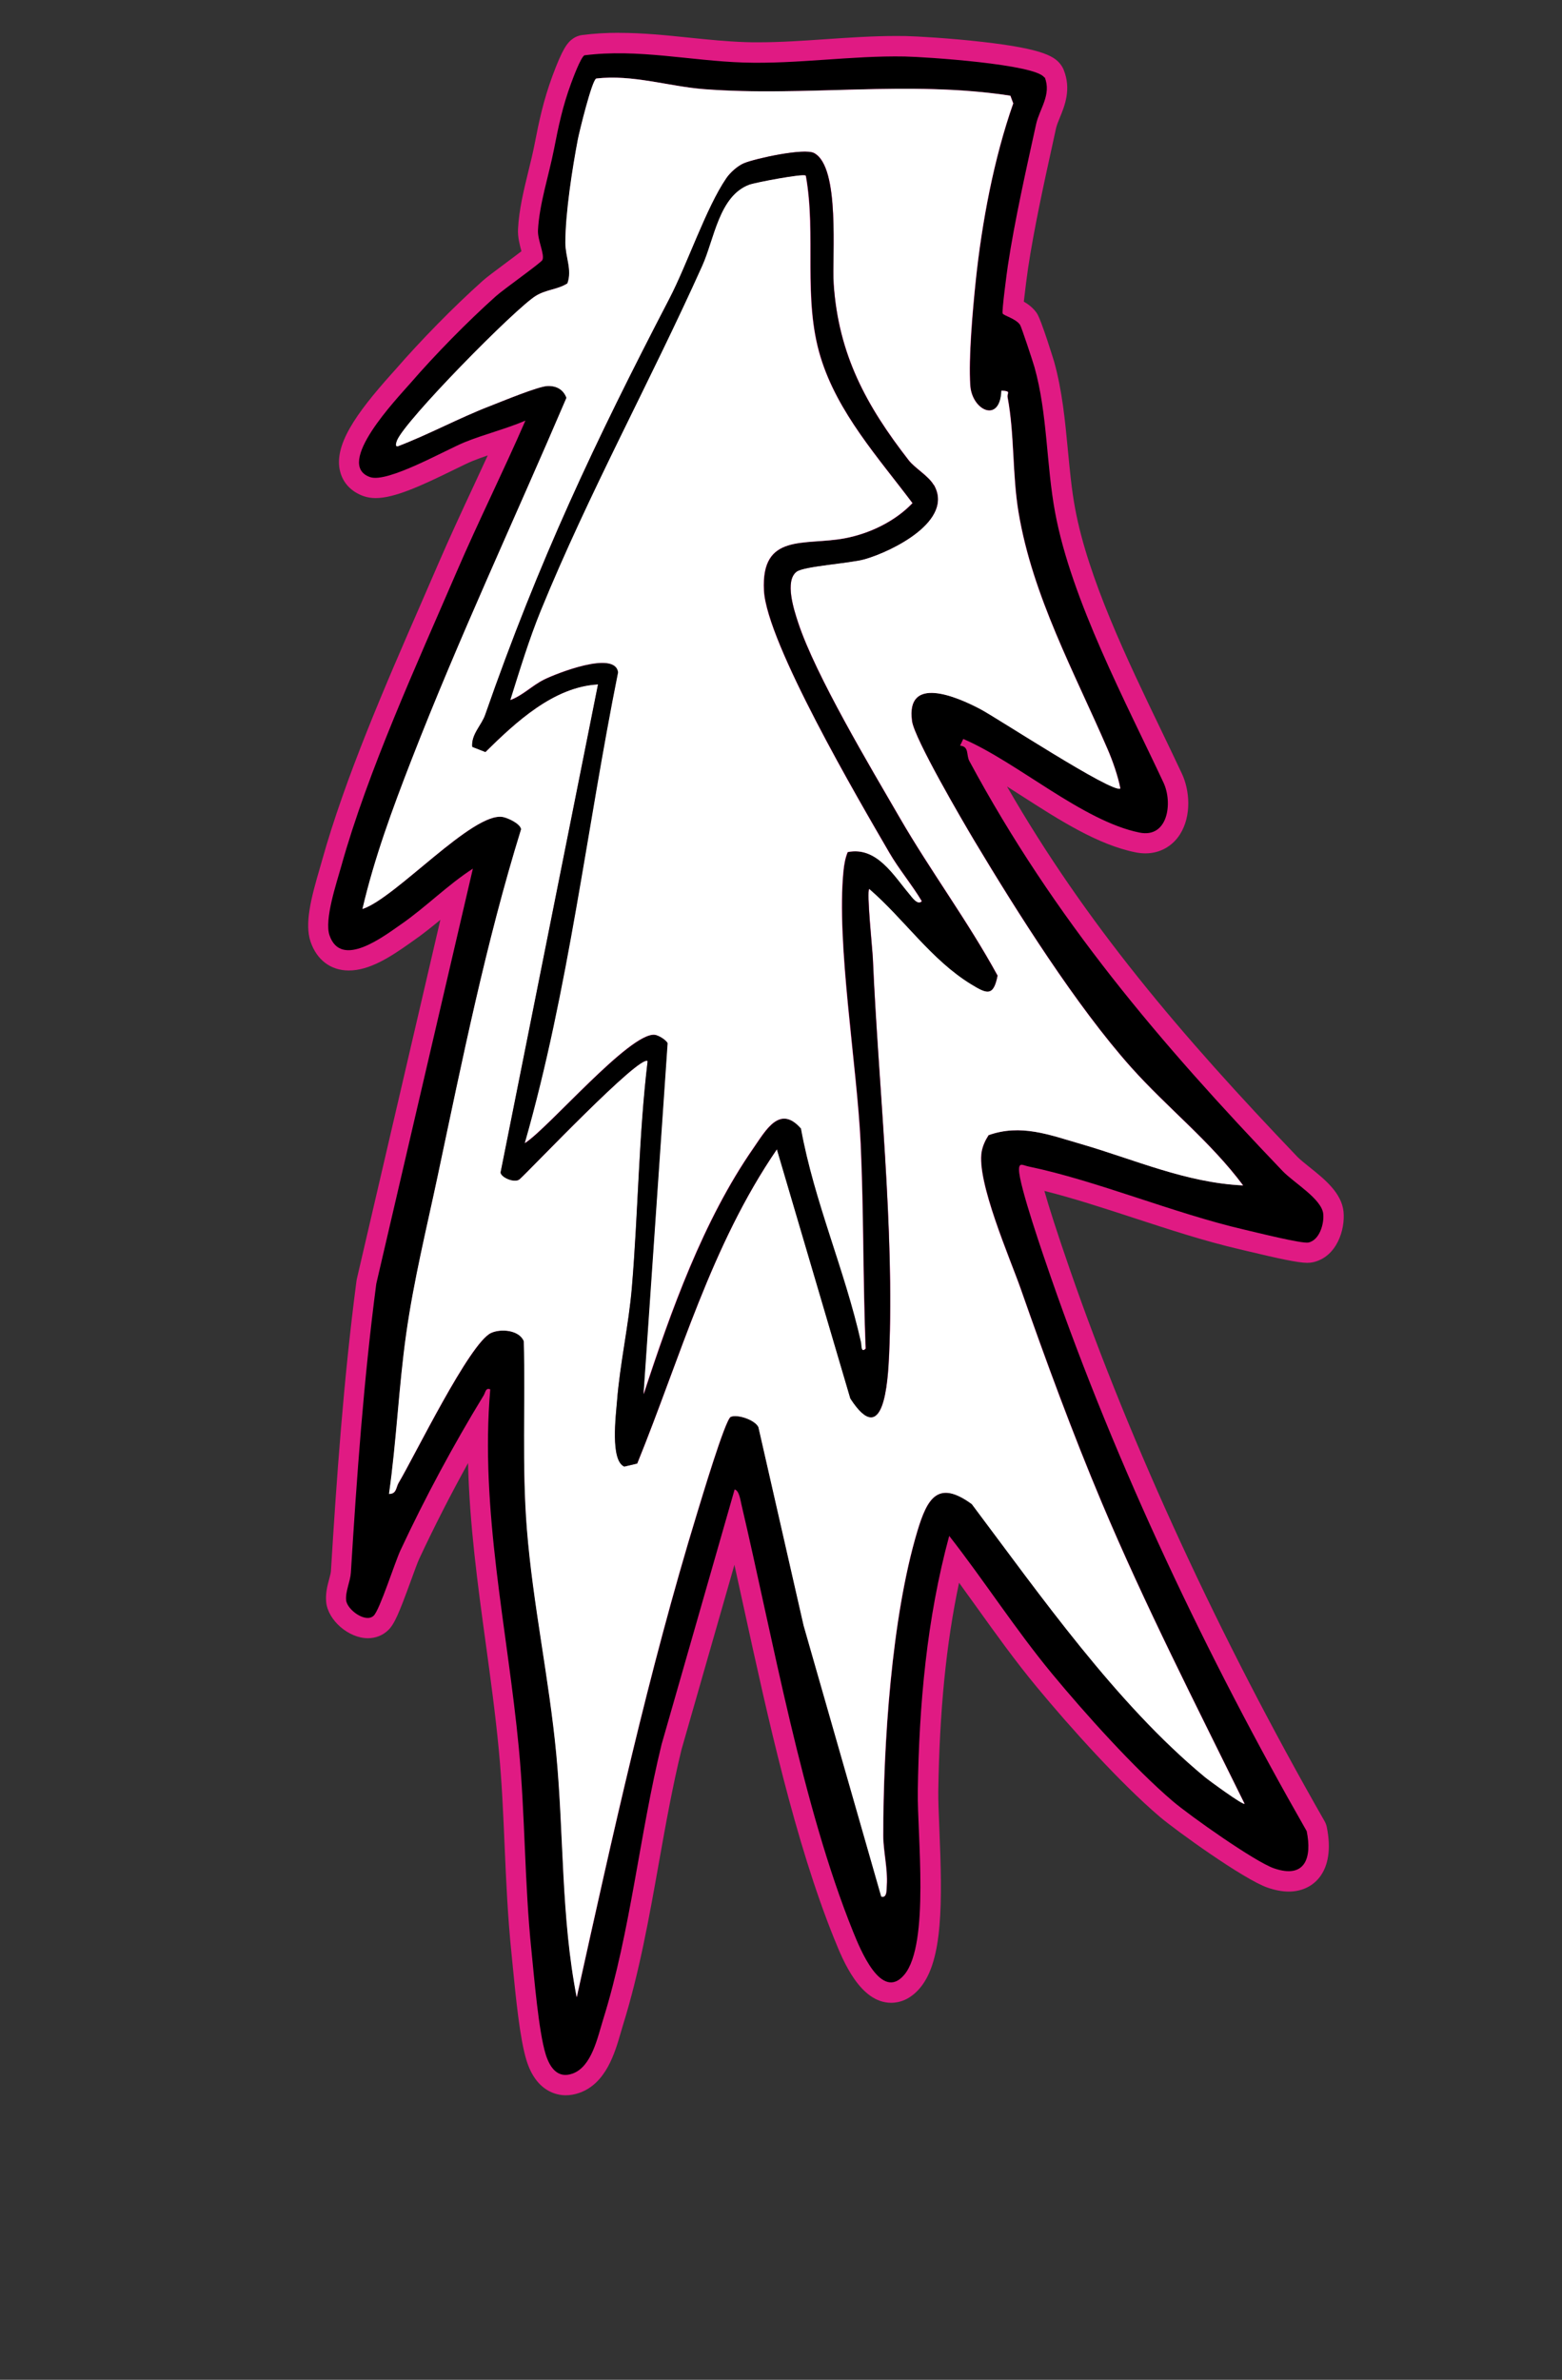
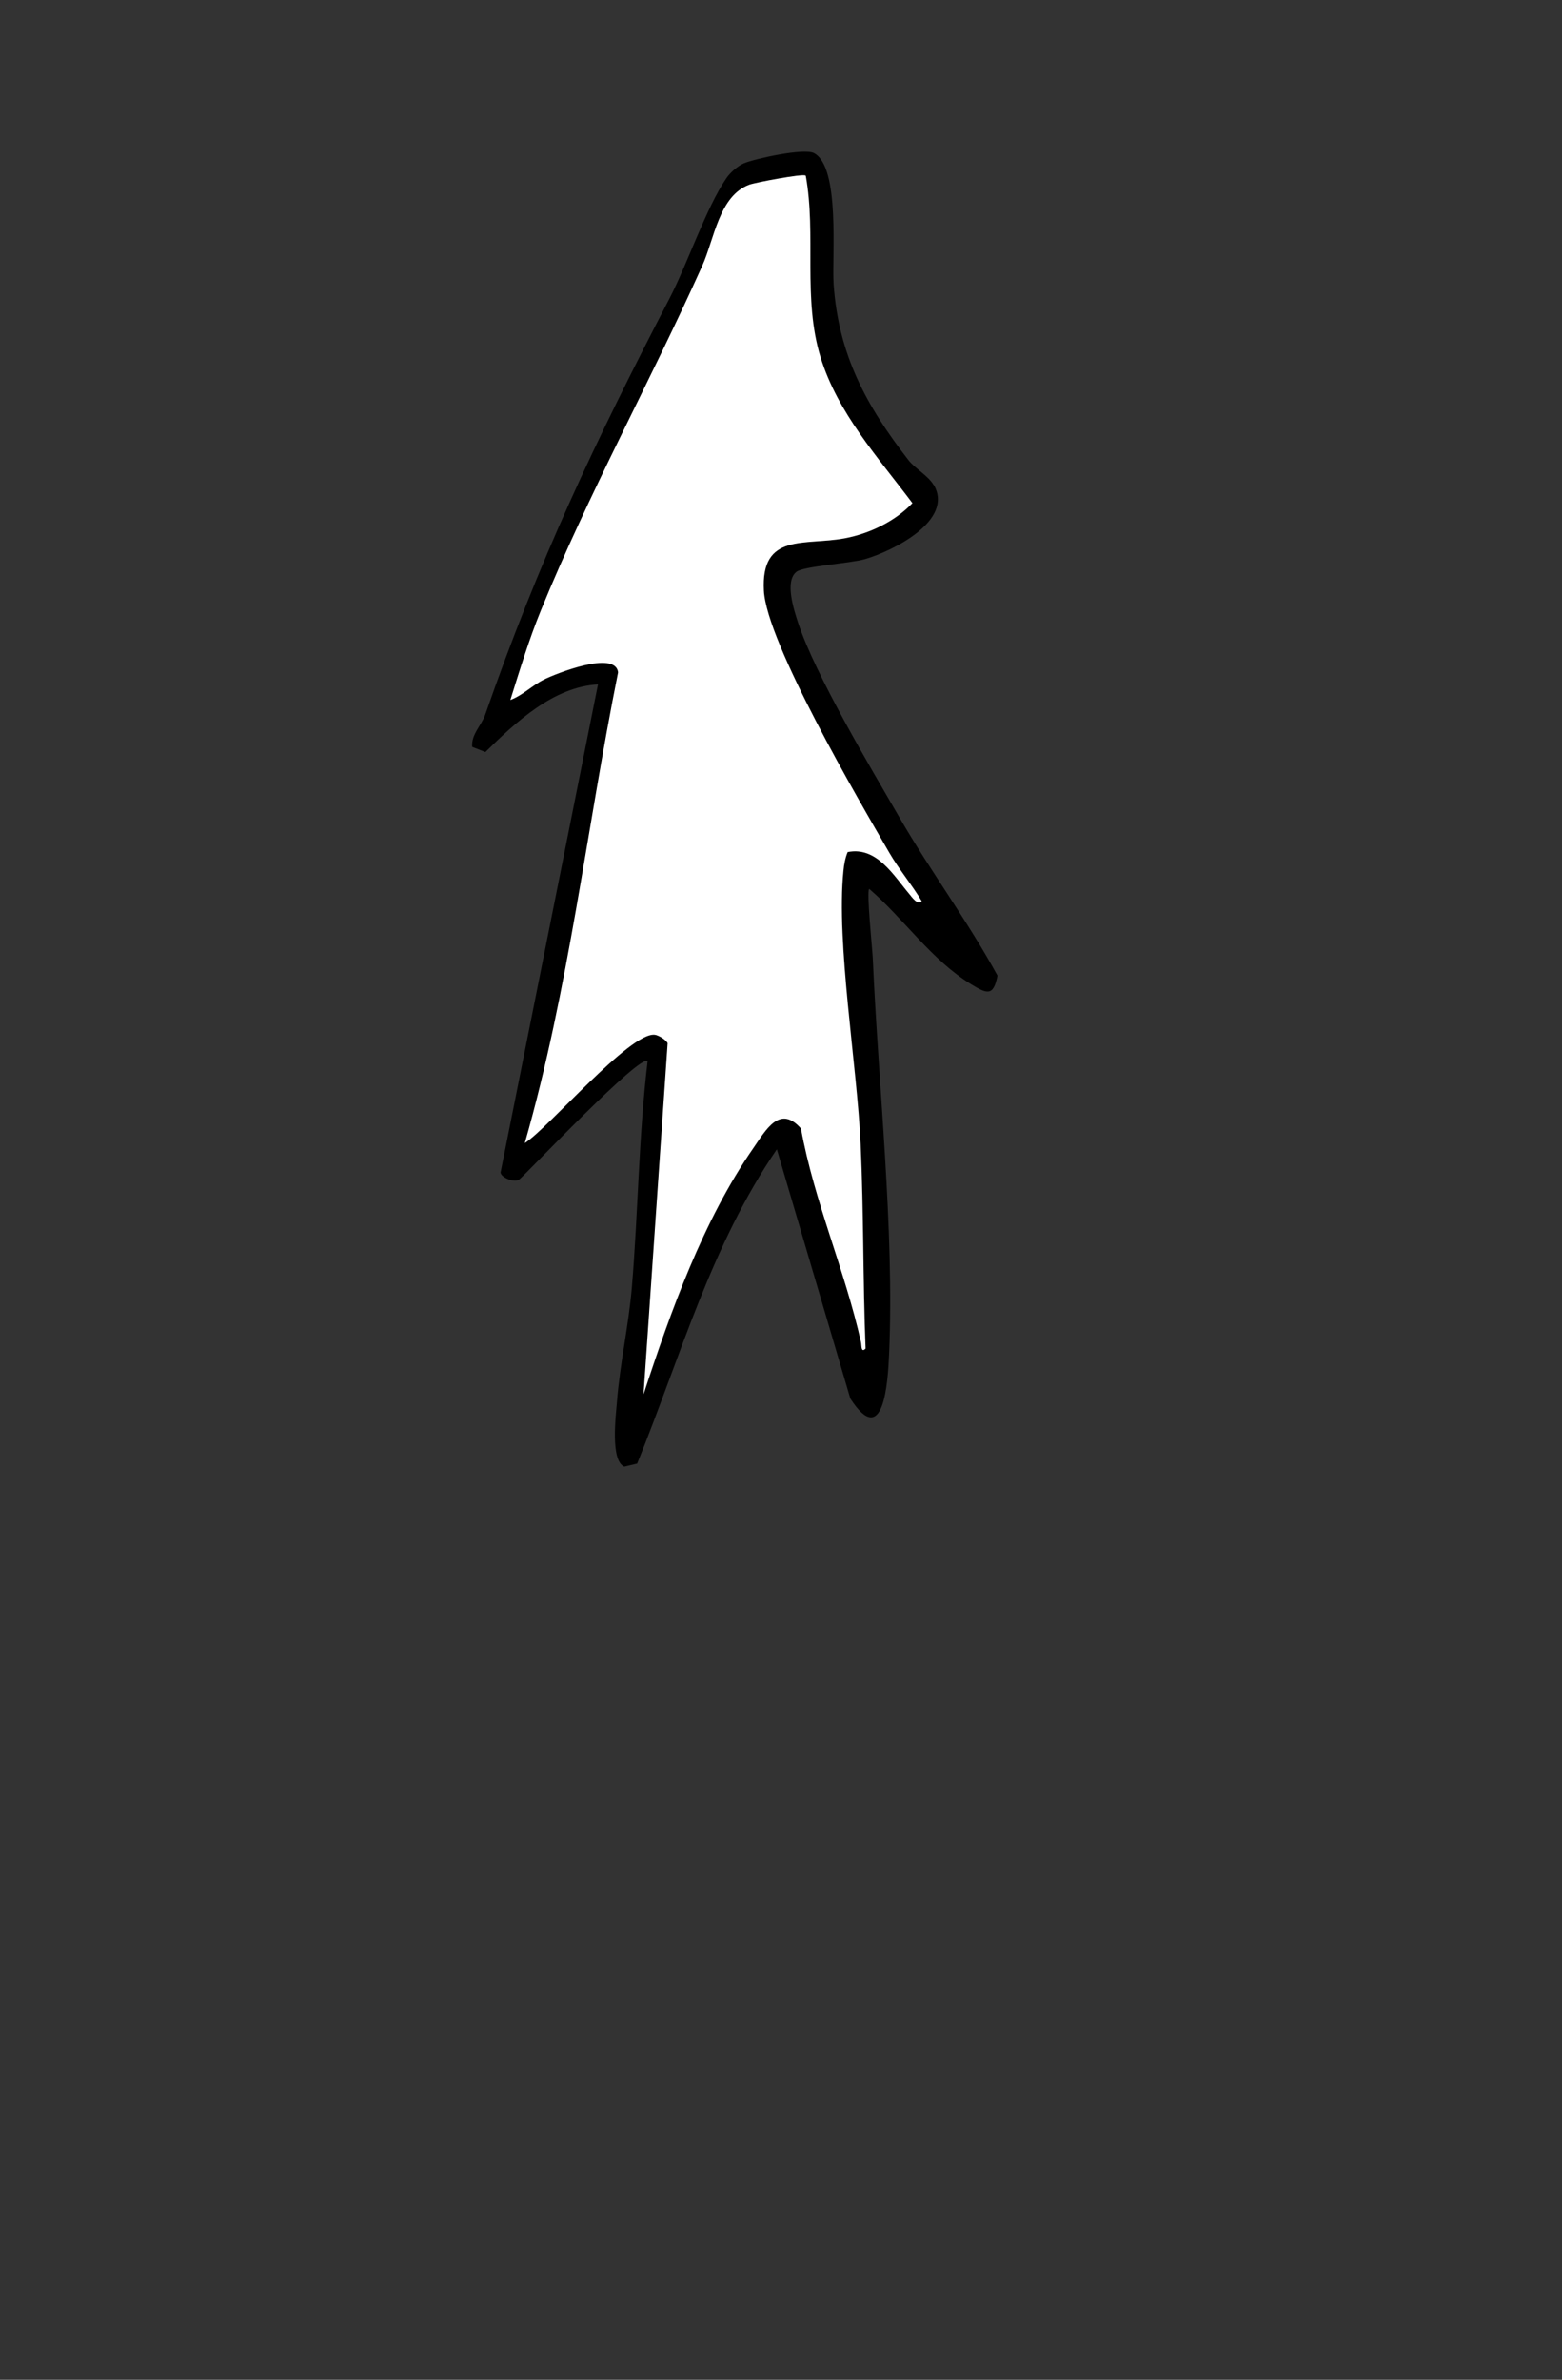
<svg xmlns="http://www.w3.org/2000/svg" id="Layer_1" viewBox="0 0 230.1 350.46">
  <rect x="0" y="0" width="230.1" height="350.46" fill="#333333" stroke="none" />
-   <path d="M83.32,307.06c-1.15,0-3.24-.53-4.33-4.08-.93-3.02-1.53-9.09-1.96-13.53-.07-.75-.14-1.44-.2-2.03-.54-5.19-.77-10.48-.99-15.59-.21-4.69-.42-9.54-.87-14.27-.5-5.24-1.22-10.58-1.93-15.73-1.42-10.45-2.89-21.2-2.58-32.04-3.69,6.28-7.06,12.71-10.07,19.15-.26.57-.74,1.87-1.24,3.25-1.62,4.44-2.31,6.13-3.01,6.81-.51.5-1.18.76-1.93.76-2.04,0-4.48-2.08-4.66-3.98-.09-1.01.17-1.98.39-2.84.14-.54.28-1.04.31-1.47.83-13.57,1.85-28.12,3.75-42.62,0-.05.02-.1.03-.14l13.32-57.22c-.82.65-1.62,1.32-2.42,1.98-1.58,1.31-3.21,2.67-4.89,3.84l-.53.37c-1.98,1.4-5.29,3.73-8.1,3.73-2.01,0-3.51-1.14-4.21-3.22-.76-2.24.21-5.95,1.37-9.87.13-.43.24-.83.34-1.17,3.38-12.11,9.3-25.71,14.53-37.7.87-1.99,1.72-3.95,2.54-5.85,1.66-3.85,3.46-7.72,5.21-11.46,1.16-2.48,2.34-5.03,3.49-7.58-.49.16-.98.32-1.47.48-1.44.47-2.79.91-4.08,1.43-.67.27-1.72.79-2.94,1.38-4.46,2.18-8.35,3.98-10.82,3.98-.47,0-.88-.06-1.26-.19-1.68-.59-2.29-1.72-2.51-2.57-.87-3.36,2.93-8.21,7.17-12.94.25-.28.46-.52.62-.7,3.77-4.35,8.53-9.2,12.74-12.97.56-.5,1.96-1.54,3.43-2.64,1.02-.76,2.35-1.76,2.98-2.26-.05-.29-.16-.7-.24-1-.23-.86-.5-1.84-.45-2.77.14-2.71.83-5.53,1.49-8.24.33-1.36.65-2.65.89-3.9.68-3.5,1.3-6.45,2.58-9.91,1.55-4.21,2.14-4.61,2.53-4.87.19-.13.41-.21.64-.24,1.65-.21,3.36-.32,5.22-.32,3.44,0,6.88.36,10.22.7,2.72.28,5.52.57,8.26.66.67.02,1.34.03,2.02.03,3.31,0,6.74-.23,10.07-.46,3.37-.23,6.85-.47,10.24-.47.47,0,.93,0,1.39.01.2,0,19.69.65,21.76,3.75.06.08.1.17.14.27.94,2.32.11,4.33-.55,5.96-.27.64-.52,1.25-.64,1.82l-.47,2.15c-1.36,6.21-2.77,12.64-3.67,18.58-.17,1.09-.6,4.46-.73,5.97.71.33,1.69.82,2.27,1.67.46.67,2.32,6.62,2.34,6.68,1.17,4.16,1.58,8.54,1.98,12.77.28,2.91.56,5.92,1.09,8.76,1.95,10.5,7.75,22.54,12.87,33.16,1.04,2.17,2.05,4.27,2.99,6.26.96,2.05,1.19,5.27-.21,7.48-.86,1.35-2.21,2.09-3.82,2.09-.37,0-.76-.04-1.16-.12-5.28-1.06-10.85-4.64-16.24-8.1-2.45-1.57-4.8-3.09-7.04-4.31,12.3,22.74,27.19,40.35,45.76,59.77.43.46,1.14,1.02,1.88,1.61,2.01,1.6,4.28,3.42,4.49,5.58.19,2-.73,5.22-3.33,5.81-.16.04-.34.06-.55.06-1.18,0-4.14-.65-8.52-1.7l-1.03-.25c-5.04-1.17-10.32-2.9-15.43-4.57-5.3-1.73-10.77-3.52-15.78-4.61.36,1.7,1.41,5.51,4.42,14.19,9.05,26.05,22.04,54.19,37.58,81.36.08.14.14.29.17.45.56,2.73.27,4.89-.83,6.24-.54.67-1.56,1.46-3.3,1.46-.79,0-1.68-.17-2.64-.5-3.2-1.09-13.05-8.16-15.41-10.17-5.67-4.83-12.99-12.96-17.96-18.96-3.07-3.71-5.92-7.68-8.66-11.51-1.51-2.11-3.06-4.27-4.64-6.38-2.39,9.89-3.61,20.86-3.82,34.21-.02,1.42.06,3.37.16,5.64.43,10.1.53,18.76-2.48,22.37-.93,1.11-1.98,1.68-3.12,1.68-3.15,0-5.27-4.21-6.93-8.33-5.81-14.37-9.6-31.73-13.27-48.52-.93-4.25-1.81-8.31-2.71-12.22l-9.43,32.92c-1.33,5.42-2.36,11.21-3.36,16.81-1.41,7.9-2.86,16.07-5.24,23.67-.11.36-.22.75-.34,1.16-.82,2.84-1.94,6.72-5.13,7.85-.52.18-1.04.28-1.53.28Z" style="fill:#e01a83;" />
-   <path d="M91.18,7.83c6.15,0,12.29,1.17,18.43,1.36.69.02,1.38.03,2.07.03,6.71,0,13.62-.93,20.31-.93.46,0,.91,0,1.36.01,3.09.06,19.25,1.13,20.55,3.08,1.03,2.54-.78,4.67-1.27,6.89-1.46,6.67-3.15,14.13-4.16,20.83-.15,1-.91,6.72-.77,7.05.15.33,1.92.74,2.56,1.67.21.31,1.89,5.4,2.13,6.24,1.93,6.88,1.73,14.37,3.04,21.4,2.39,12.89,10.48,28.06,15.97,39.79,1.28,2.73.76,7.44-2.67,7.44-.27,0-.56-.03-.87-.09-8.38-1.69-18.05-10.4-25.97-13.79l-.46.99c1.37.12.89,1.37,1.36,2.25,12.55,23.32,28.07,41.48,46.17,60.41,1.64,1.71,5.75,4.09,5.97,6.3.14,1.44-.53,3.83-2.17,4.21-.05.01-.13.02-.22.02-1.48,0-7.65-1.55-9.21-1.91-10.45-2.42-21.81-7.23-31.83-9.31-.4-.08-.75-.25-1.01-.25s-.4.16-.39.73c0,2.31,3.68,12.91,4.68,15.8,9.71,27.97,23.04,55.98,37.7,81.61.65,3.17.12,5.9-2.66,5.9-.61,0-1.32-.13-2.15-.42-2.8-.96-12.36-7.71-14.92-9.89-5.68-4.84-12.96-12.95-17.78-18.77-5.39-6.52-9.99-13.7-15.15-20.3-3.32,12.23-4.44,24.89-4.63,37.55-.1,6.29,1.79,22.56-1.98,27.07-.67.8-1.33,1.14-1.97,1.14-2.59,0-4.78-5.49-5.57-7.45-7.51-18.59-11.81-43.15-16.45-62.9-.15-.62-.33-2.09-1.01-2.25l-10.76,37.54c-3.24,13.2-4.56,27.54-8.59,40.45-.85,2.71-1.69,7.03-4.54,8.04-.37.13-.72.19-1.03.19-1.52,0-2.4-1.41-2.9-3.02-1.05-3.39-1.7-11.37-2.1-15.27-1.03-9.91-.92-19.92-1.86-29.84-1.67-17.57-5.74-35.01-4.21-52.83-.11-.05-.2-.07-.28-.07-.41,0-.45.57-.69.96-4.47,7.32-8.63,15.05-12.26,22.82-.82,1.76-3.04,8.75-3.94,9.62-.24.24-.55.34-.89.34-1.31,0-3.06-1.51-3.17-2.62-.12-1.31.62-2.75.7-4.07.87-14.22,1.89-28.37,3.74-42.52l14.23-61.14c-3.66,2.35-6.97,5.7-10.54,8.17-1.72,1.19-5.19,3.84-7.78,3.84-1.22,0-2.25-.59-2.8-2.2-.78-2.29,1.02-7.63,1.73-10.16,3.9-13.99,11.19-29.88,17-43.36,3.22-7.47,6.89-14.81,10.13-22.27-2.84,1.22-6.08,2.02-8.92,3.17-2.64,1.07-10,5.26-13.2,5.26-.29,0-.55-.03-.76-.11-5.36-1.87,4.02-11.62,5.92-13.81,3.69-4.26,8.41-9.07,12.61-12.83,1.14-1.02,6.67-4.93,6.85-5.33.38-.79-.72-2.91-.65-4.39.2-3.87,1.61-8.1,2.36-11.93.66-3.39,1.27-6.31,2.51-9.68.33-.89,1.4-3.77,1.96-4.15,1.68-.22,3.36-.3,5.03-.3M91.18,4.83c-1.93,0-3.71.11-5.42.33-.46.06-.9.22-1.29.48-.94.63-1.64,1.63-3.11,5.6-1.31,3.57-1.95,6.58-2.64,10.14-.24,1.22-.55,2.48-.88,3.83-.68,2.79-1.39,5.67-1.53,8.53-.06,1.17.25,2.32.5,3.24,0,0,0,.01,0,.02-.66.51-1.52,1.15-2.18,1.64-1.81,1.35-2.96,2.21-3.53,2.72-4.26,3.81-9.07,8.71-12.88,13.1-.15.18-.36.41-.61.68-5.22,5.83-8.49,10.5-7.5,14.32.44,1.7,1.67,2.98,3.47,3.61.53.18,1.12.28,1.75.28,2.79,0,6.68-1.79,11.48-4.14,1.14-.56,2.22-1.09,2.85-1.34.7-.28,1.43-.55,2.19-.8-.69,1.49-1.38,2.98-2.06,4.45-1.75,3.75-3.55,7.63-5.22,11.49-.82,1.9-1.67,3.85-2.53,5.83-5.25,12.04-11.2,25.69-14.61,37.91-.09.34-.21.73-.33,1.15-1.27,4.33-2.25,8.12-1.35,10.78.92,2.69,2.97,4.24,5.64,4.24,3.04,0,6.1-1.98,8.97-4.01.19-.13.36-.26.52-.37,1.38-.95,2.7-2.02,3.99-3.08l-12.31,52.91c-.02.1-.04.19-.05.29-1.9,14.54-2.93,29.12-3.76,42.72-.02.27-.14.73-.26,1.17-.25.93-.56,2.09-.44,3.36.25,2.69,3.3,5.34,6.15,5.34,1.14,0,2.19-.42,2.98-1.18.93-.9,1.59-2.47,3.38-7.37.47-1.29.95-2.62,1.19-3.13,2.21-4.73,4.62-9.45,7.2-14.11.21,9.01,1.42,17.9,2.61,26.58.7,5.14,1.43,10.46,1.92,15.67.45,4.69.66,9.52.86,14.19.22,5.13.46,10.44,1,15.68.06.59.13,1.28.2,2.03.44,4.5,1.04,10.65,2.02,13.81,1.43,4.63,4.51,5.14,5.77,5.14.67,0,1.35-.12,2.03-.36,3.92-1.39,5.22-5.88,6.08-8.85.11-.4.22-.77.33-1.12,2.4-7.69,3.87-15.91,5.28-23.85.99-5.56,2.02-11.31,3.34-16.72l7.8-27.22c.47,2.11.94,4.27,1.42,6.48,3.51,16.07,7.49,34.28,13.32,48.7l.03.06c1.21,3.01,3.74,9.26,8.32,9.26,1.11,0,2.74-.38,4.27-2.21,3.37-4.03,3.28-12.61,2.83-23.4-.09-2.24-.18-4.18-.16-5.55.18-11.82,1.16-21.75,3.06-30.7.91,1.25,1.8,2.5,2.69,3.73,2.76,3.85,5.62,7.84,8.73,11.59,5,6.05,12.4,14.25,18.14,19.14,2.3,1.96,12.4,9.25,15.89,10.44,1.13.39,2.16.58,3.12.58,1.82,0,3.4-.71,4.46-2.01,1.39-1.71,1.79-4.3,1.14-7.49-.06-.31-.18-.61-.34-.89-15.5-27.1-28.45-55.14-37.47-81.11-2.05-5.92-3.18-9.51-3.79-11.68,4.21,1.05,8.64,2.5,13.27,4.01,5.14,1.68,10.45,3.42,15.56,4.6.24.06.59.14,1.01.24,4.61,1.1,7.54,1.74,8.87,1.74.32,0,.61-.03.88-.09,3.51-.8,4.73-4.82,4.48-7.42-.27-2.79-2.81-4.82-5.05-6.61-.67-.54-1.37-1.1-1.74-1.48-17.13-17.91-31.11-34.27-42.79-54.55.72.45,1.44.92,2.18,1.39,5.51,3.54,11.2,7.2,16.76,8.31.49.1.98.15,1.46.15,2.1,0,3.95-1.02,5.08-2.79,1.77-2.79,1.4-6.58.3-8.92-.94-2.01-1.94-4.08-2.99-6.27-5.08-10.54-10.83-22.49-12.75-32.79-.52-2.78-.78-5.62-1.07-8.63-.41-4.3-.83-8.74-2.03-13.03-.02-.06-1.88-6.16-2.55-7.13-.53-.77-1.25-1.31-1.91-1.69.18-1.61.48-3.95.62-4.88.89-5.89,2.29-12.29,3.65-18.47l.47-2.16c.1-.44.32-.99.56-1.57.73-1.78,1.73-4.21.56-7.09-.08-.19-.17-.37-.28-.53-.88-1.32-2.38-2.5-11.76-3.56-4.75-.54-9.65-.82-11.22-.85-.47,0-.95-.01-1.42-.01-3.44,0-6.95.24-10.34.47-3.3.23-6.71.46-9.96.46-.66,0-1.32,0-1.97-.03-2.68-.09-5.34-.36-8.15-.65-3.37-.35-6.86-.71-10.37-.71h0Z" style="fill:#e01a83;" />
-   <path d="M153.9,11.39c1.03,2.54-.78,4.67-1.27,6.89-1.46,6.67-3.15,14.13-4.16,20.83-.15,1-.91,6.72-.77,7.05s1.92.74,2.56,1.67c.21.31,1.89,5.4,2.13,6.24,1.93,6.88,1.73,14.37,3.04,21.4,2.39,12.89,10.48,28.06,15.97,39.79,1.38,2.94.67,8.2-3.53,7.35-8.38-1.69-18.05-10.4-25.97-13.79l-.47.99c1.37.12.89,1.37,1.36,2.25,12.55,23.32,28.07,41.48,46.17,60.41,1.64,1.71,5.75,4.09,5.97,6.3.14,1.44-.53,3.83-2.17,4.21-.92.21-7.78-1.51-9.42-1.89-10.45-2.42-21.81-7.23-31.83-9.31-.79-.16-1.4-.67-1.4.47,0,2.31,3.68,12.91,4.68,15.8,9.71,27.97,23.04,55.98,37.7,81.61.79,3.86-.17,7.07-4.81,5.48-2.8-.96-12.36-7.71-14.92-9.89-5.68-4.84-12.96-12.95-17.78-18.77-5.39-6.52-9.99-13.7-15.15-20.3-3.32,12.23-4.44,24.89-4.63,37.55-.1,6.29,1.79,22.56-1.98,27.07-3.39,4.06-6.55-3.88-7.54-6.31-7.51-18.59-11.81-43.15-16.45-62.9-.15-.62-.33-2.09-1.01-2.25l-10.76,37.54c-3.24,13.2-4.56,27.54-8.59,40.45-.85,2.71-1.69,7.03-4.54,8.04-2.17.77-3.33-.88-3.94-2.83-1.05-3.39-1.7-11.37-2.1-15.27-1.03-9.91-.92-19.92-1.86-29.84-1.67-17.57-5.74-35.01-4.21-52.83-.68-.29-.69.43-.97.89-4.47,7.32-8.63,15.05-12.26,22.82-.82,1.76-3.04,8.75-3.94,9.62-1.18,1.14-3.93-.88-4.06-2.28-.12-1.31.62-2.75.7-4.07.87-14.22,1.89-28.37,3.74-42.52l14.23-61.14c-3.66,2.35-6.97,5.7-10.54,8.17-2.53,1.75-8.87,6.67-10.58,1.64-.78-2.29,1.02-7.63,1.73-10.16,3.9-13.99,11.19-29.88,17-43.36,3.22-7.47,6.89-14.81,10.13-22.27-2.84,1.22-6.08,2.02-8.92,3.17-2.88,1.17-11.38,6.05-13.96,5.15-5.36-1.87,4.02-11.62,5.92-13.81,3.69-4.26,8.41-9.07,12.61-12.83,1.14-1.02,6.67-4.93,6.85-5.33.38-.79-.72-2.91-.65-4.38.2-3.87,1.61-8.1,2.36-11.93.66-3.39,1.27-6.31,2.51-9.68.33-.89,1.4-3.77,1.96-4.15,7.84-1.01,15.65.81,23.46,1.06,7.8.25,15.95-1.04,23.74-.89,3.09.06,19.25,1.13,20.55,3.08ZM147.54,57.53c-.2,4.89-4.35,2.91-4.59-.77-.27-4.06.37-11.14.8-15.36.9-8.6,2.67-18.05,5.53-26.18l-.42-1.13c-14.99-2.32-30.14.19-45.18-.97-5.08-.39-10.52-2.19-15.82-1.56-.63.2-2.5,7.87-2.71,8.96-.81,4.25-1.84,10.85-1.84,15.21,0,2.16,1.03,3.99.3,6-1.45.92-3.1.88-4.65,1.83-3.06,1.88-19.36,18.45-20.46,21.33-.14.36-.28.88.11.83,4.61-1.76,9.01-4.17,13.61-5.94,1.74-.67,7.04-2.87,8.44-2.94,1.3-.06,2.33.48,2.81,1.74-7.58,17.73-15.84,35.33-22.84,53.35-2.79,7.18-5.46,14.41-7.21,21.92,4.81-1.54,16.29-14.39,20.7-13.54.79.15,2.56.99,2.67,1.8-5.19,16.72-8.64,33.87-12.27,50.99-1.65,7.79-3.53,15.35-4.66,23.35-1.1,7.78-1.42,15.74-2.53,23.54,1.11.03,1.03-.99,1.4-1.61,2.38-3.99,10.47-20.63,13.63-22.09,1.45-.67,4.15-.44,4.83,1.21.24,9.2-.28,18.43.45,27.63.88,11.06,3.28,22.09,4.33,33.15,1.13,11.92.7,24.05,3.01,35.83,5.29-23.89,10.53-47.77,17.73-71.28.58-1.88,4.14-13.81,4.95-14.18.94-.43,3.57.41,4.09,1.51l6.66,29.22,11.43,39.9c.88.31.77-1.1.81-1.67.17-2.37-.52-5.02-.52-7.32.01-13.37,1.21-32.08,5.02-44.79,1.47-4.9,3.05-7.63,8.03-4.01,10.14,13.49,21.25,29.36,34.31,40.18.64.53,5.56,4.13,5.87,3.96-7.21-14.66-14.68-29.26-21.02-44.31-4.35-10.33-8.29-21.06-11.97-31.56-1.55-4.43-6.53-15.8-5.74-20.18.16-.87.54-1.69,1.02-2.42,4.76-1.69,8.95-.05,13.57,1.29,7.88,2.28,15.53,5.73,23.92,6.11-4.79-6.44-11.17-11.43-16.49-17.38-8.09-9.06-16.8-22.86-23.09-33.36-1.7-2.83-8.84-15.03-9.19-17.63-.94-6.83,6.59-3.61,10.07-1.77,2.54,1.34,19.47,12.45,20.62,11.69-.34-1.79-1.14-4.07-1.86-5.74-4.88-11.31-11.08-22.58-13.14-34.93-.93-5.57-.58-11.44-1.61-16.94-.12-.65.6-.91-.88-.98Z" />
-   <path d="M147.54,57.53c1.48.08.76.33.88.98,1.03,5.51.68,11.37,1.61,16.94,2.06,12.35,8.26,23.62,13.14,34.93.72,1.66,1.52,3.95,1.86,5.74-1.15.75-18.08-10.35-20.62-11.69-3.48-1.84-11.01-5.06-10.07,1.77.36,2.6,7.5,14.79,9.19,17.63,6.29,10.5,15,24.3,23.09,33.36,5.32,5.95,11.7,10.94,16.49,17.38-8.39-.38-16.04-3.83-23.92-6.11-4.62-1.34-8.81-2.98-13.57-1.29-.48.73-.86,1.55-1.02,2.42-.79,4.38,4.18,15.74,5.74,20.18,3.68,10.51,7.62,21.24,11.97,31.56,6.34,15.05,13.81,29.65,21.02,44.31-.31.17-5.23-3.43-5.87-3.96-13.06-10.82-24.17-26.69-34.31-40.18-4.98-3.62-6.56-.89-8.03,4.01-3.81,12.71-5.01,31.41-5.02,44.79,0,2.29.68,4.94.52,7.32-.04.57.07,1.98-.81,1.67l-11.43-39.9-6.66-29.22c-.52-1.1-3.15-1.94-4.09-1.51-.81.37-4.37,12.3-4.95,14.18-7.2,23.51-12.43,47.39-17.73,71.28-2.31-11.78-1.88-23.91-3.01-35.83-1.05-11.06-3.45-22.08-4.33-33.15-.73-9.2-.21-18.43-.45-27.63-.68-1.65-3.38-1.88-4.83-1.21-3.17,1.46-11.25,18.1-13.63,22.09-.37.62-.29,1.64-1.4,1.61,1.11-7.8,1.43-15.76,2.53-23.54,1.13-8,3.01-15.56,4.66-23.35,3.63-17.12,7.09-34.27,12.27-50.99-.11-.81-1.88-1.64-2.67-1.8-4.41-.85-15.88,12.01-20.7,13.54,1.75-7.51,4.42-14.74,7.21-21.92,7-18.01,15.26-35.61,22.84-53.35-.47-1.26-1.51-1.79-2.81-1.74-1.4.06-6.71,2.27-8.44,2.94-4.59,1.77-9,4.18-13.61,5.94-.39.05-.24-.47-.11-.83,1.09-2.88,17.4-19.45,20.46-21.33,1.55-.95,3.2-.91,4.65-1.83.73-2.01-.3-3.85-.3-6,0-4.36,1.03-10.96,1.84-15.21.21-1.09,2.08-8.76,2.71-8.96,5.31-.64,10.74,1.17,15.82,1.56,15.04,1.16,30.19-1.34,45.18.97l.42,1.13c-2.86,8.13-4.63,17.58-5.53,26.18-.44,4.22-1.08,11.3-.8,15.36.25,3.68,4.39,5.66,4.59.77ZM137.55,71.4c-.77-1.33-2.77-2.46-3.68-3.63-6.25-8.04-10.34-15.56-11.05-25.96-.27-4.02,1-17.22-2.88-19.28-1.45-.77-8.62.8-10.32,1.49-.91.37-2.03,1.36-2.59,2.19-2.98,4.35-5.74,12.64-8.41,17.77-11.02,21.2-19.21,38.55-27.13,61.27-.55,1.57-2.08,2.88-1.91,4.72l1.94.76c4.47-4.41,10.06-9.61,16.59-9.96l-14.35,71.87c.03.74,2.15,1.65,2.83.97,1.46-1.29,17.78-18.51,18.83-17.36-1.32,11.05-1.39,22.25-2.32,33.31-.47,5.61-1.75,11.16-2.19,16.78-.16,2.1-1.01,8.72,1.07,9.62l1.9-.45c6.41-15.77,10.85-32.07,20.58-46.28l10.82,36.7c4.91,7.59,5.52-2.36,5.71-6.51.8-18.34-1.6-39.77-2.4-58.31-.06-1.35-.95-9.87-.53-10.23,5.12,4.4,9.13,10.44,15.04,14.06,2.3,1.41,3.26,1.82,3.86-1.28-4.36-7.99-9.85-15.36-14.4-23.22-4.36-7.52-12.4-20.97-14.97-28.75-.61-1.84-2.04-6.16-.22-7.52,1.1-.82,7.87-1.23,10.03-1.84,4.04-1.15,13.22-5.68,10.17-10.95Z" style="fill:#fff;" />
  <path d="M137.55,71.4c3.06,5.27-6.13,9.8-10.17,10.95-2.16.62-8.94,1.02-10.03,1.84-1.81,1.36-.38,5.68.22,7.52,2.57,7.78,10.62,21.23,14.97,28.75,4.55,7.86,10.04,15.23,14.4,23.22-.6,3.1-1.56,2.68-3.86,1.28-5.92-3.61-9.92-9.66-15.04-14.06-.42.36.47,8.88.53,10.23.8,18.54,3.21,39.97,2.4,58.31-.18,4.15-.8,14.1-5.71,6.51l-10.82-36.7c-9.73,14.21-14.17,30.5-20.58,46.28l-1.9.45c-2.08-.9-1.24-7.52-1.07-9.62.44-5.61,1.72-11.17,2.19-16.78.93-11.06,1-22.26,2.32-33.31-1.05-1.15-17.37,16.07-18.83,17.36-.68.68-2.8-.23-2.83-.97l14.35-71.87c-6.53.35-12.11,5.55-16.59,9.96l-1.94-.76c-.16-1.85,1.37-3.16,1.91-4.72,7.92-22.72,16.11-40.07,27.13-61.27,2.67-5.13,5.43-13.43,8.41-17.77.57-.83,1.68-1.81,2.59-2.19,1.7-.7,8.87-2.27,10.32-1.49,3.88,2.06,2.61,15.26,2.88,19.28.71,10.4,4.8,17.92,11.05,25.96.91,1.17,2.91,2.29,3.68,3.63ZM118.69,25.87c-.31-.33-7.43,1.02-8.3,1.35-4.43,1.67-5.13,7.98-6.9,11.93-7.65,17.03-16.71,33.46-23.78,50.77-1.75,4.28-3.11,8.76-4.49,13.17,1.83-.68,3.23-2.16,4.97-3.02s10.49-4.36,10.9-1.04c-4.66,23.18-7.24,46.59-13.74,69.31,3.47-2.22,15.44-16.3,19.12-15.95.55.05,1.67.73,1.92,1.24l-3.55,51.69c4.01-12.21,8.78-25.59,16.15-36.21,1.86-2.68,3.9-6.49,7.04-2.91,1.97,10.79,6.46,20.82,8.85,31.49.09.39-.02,1.62.66.91-.4-10.03-.28-20.12-.73-30.14-.53-11.57-3.61-29.51-2.53-40.21.09-.92.26-1.9.62-2.76,4.3-.88,6.79,3.45,9.09,6.18.35.41,1.22,1.72,1.82,1.05-1.46-2.46-3.36-4.7-4.79-7.16-4.54-7.82-18.06-30.89-18.46-38.58-.46-8.58,6.01-6.59,11.9-7.7,3.66-.69,7.4-2.48,9.98-5.18-5.02-6.68-11.03-13.3-13.54-21.51-2.65-8.67-.59-17.91-2.17-26.71Z" />
  <path d="M118.69,25.87c1.58,8.8-.48,18.04,2.17,26.71,2.51,8.21,8.52,14.83,13.54,21.51-2.58,2.7-6.32,4.49-9.98,5.18-5.89,1.11-12.35-.87-11.9,7.7.41,7.69,13.92,30.77,18.46,38.58,1.43,2.47,3.33,4.71,4.79,7.16-.6.67-1.47-.64-1.82-1.05-2.31-2.72-4.8-7.05-9.09-6.18-.36.86-.53,1.83-.62,2.76-1.08,10.7,2,28.63,2.53,40.21.46,10.03.33,20.11.73,30.14-.68.71-.57-.51-.66-.91-2.39-10.68-6.89-20.7-8.85-31.49-3.14-3.58-5.18.23-7.04,2.91-7.37,10.62-12.15,23.99-16.15,36.21l3.55-51.69c-.25-.51-1.37-1.19-1.92-1.24-3.68-.35-15.64,13.74-19.12,15.95,6.5-22.72,9.08-46.13,13.74-69.31-.41-3.32-9.14.17-10.9,1.04s-3.14,2.33-4.97,3.02c1.39-4.41,2.74-8.88,4.49-13.17,7.07-17.31,16.13-33.74,23.78-50.77,1.78-3.95,2.47-10.26,6.9-11.93.87-.33,8-1.68,8.3-1.35Z" style="fill:#fff;" />
</svg>